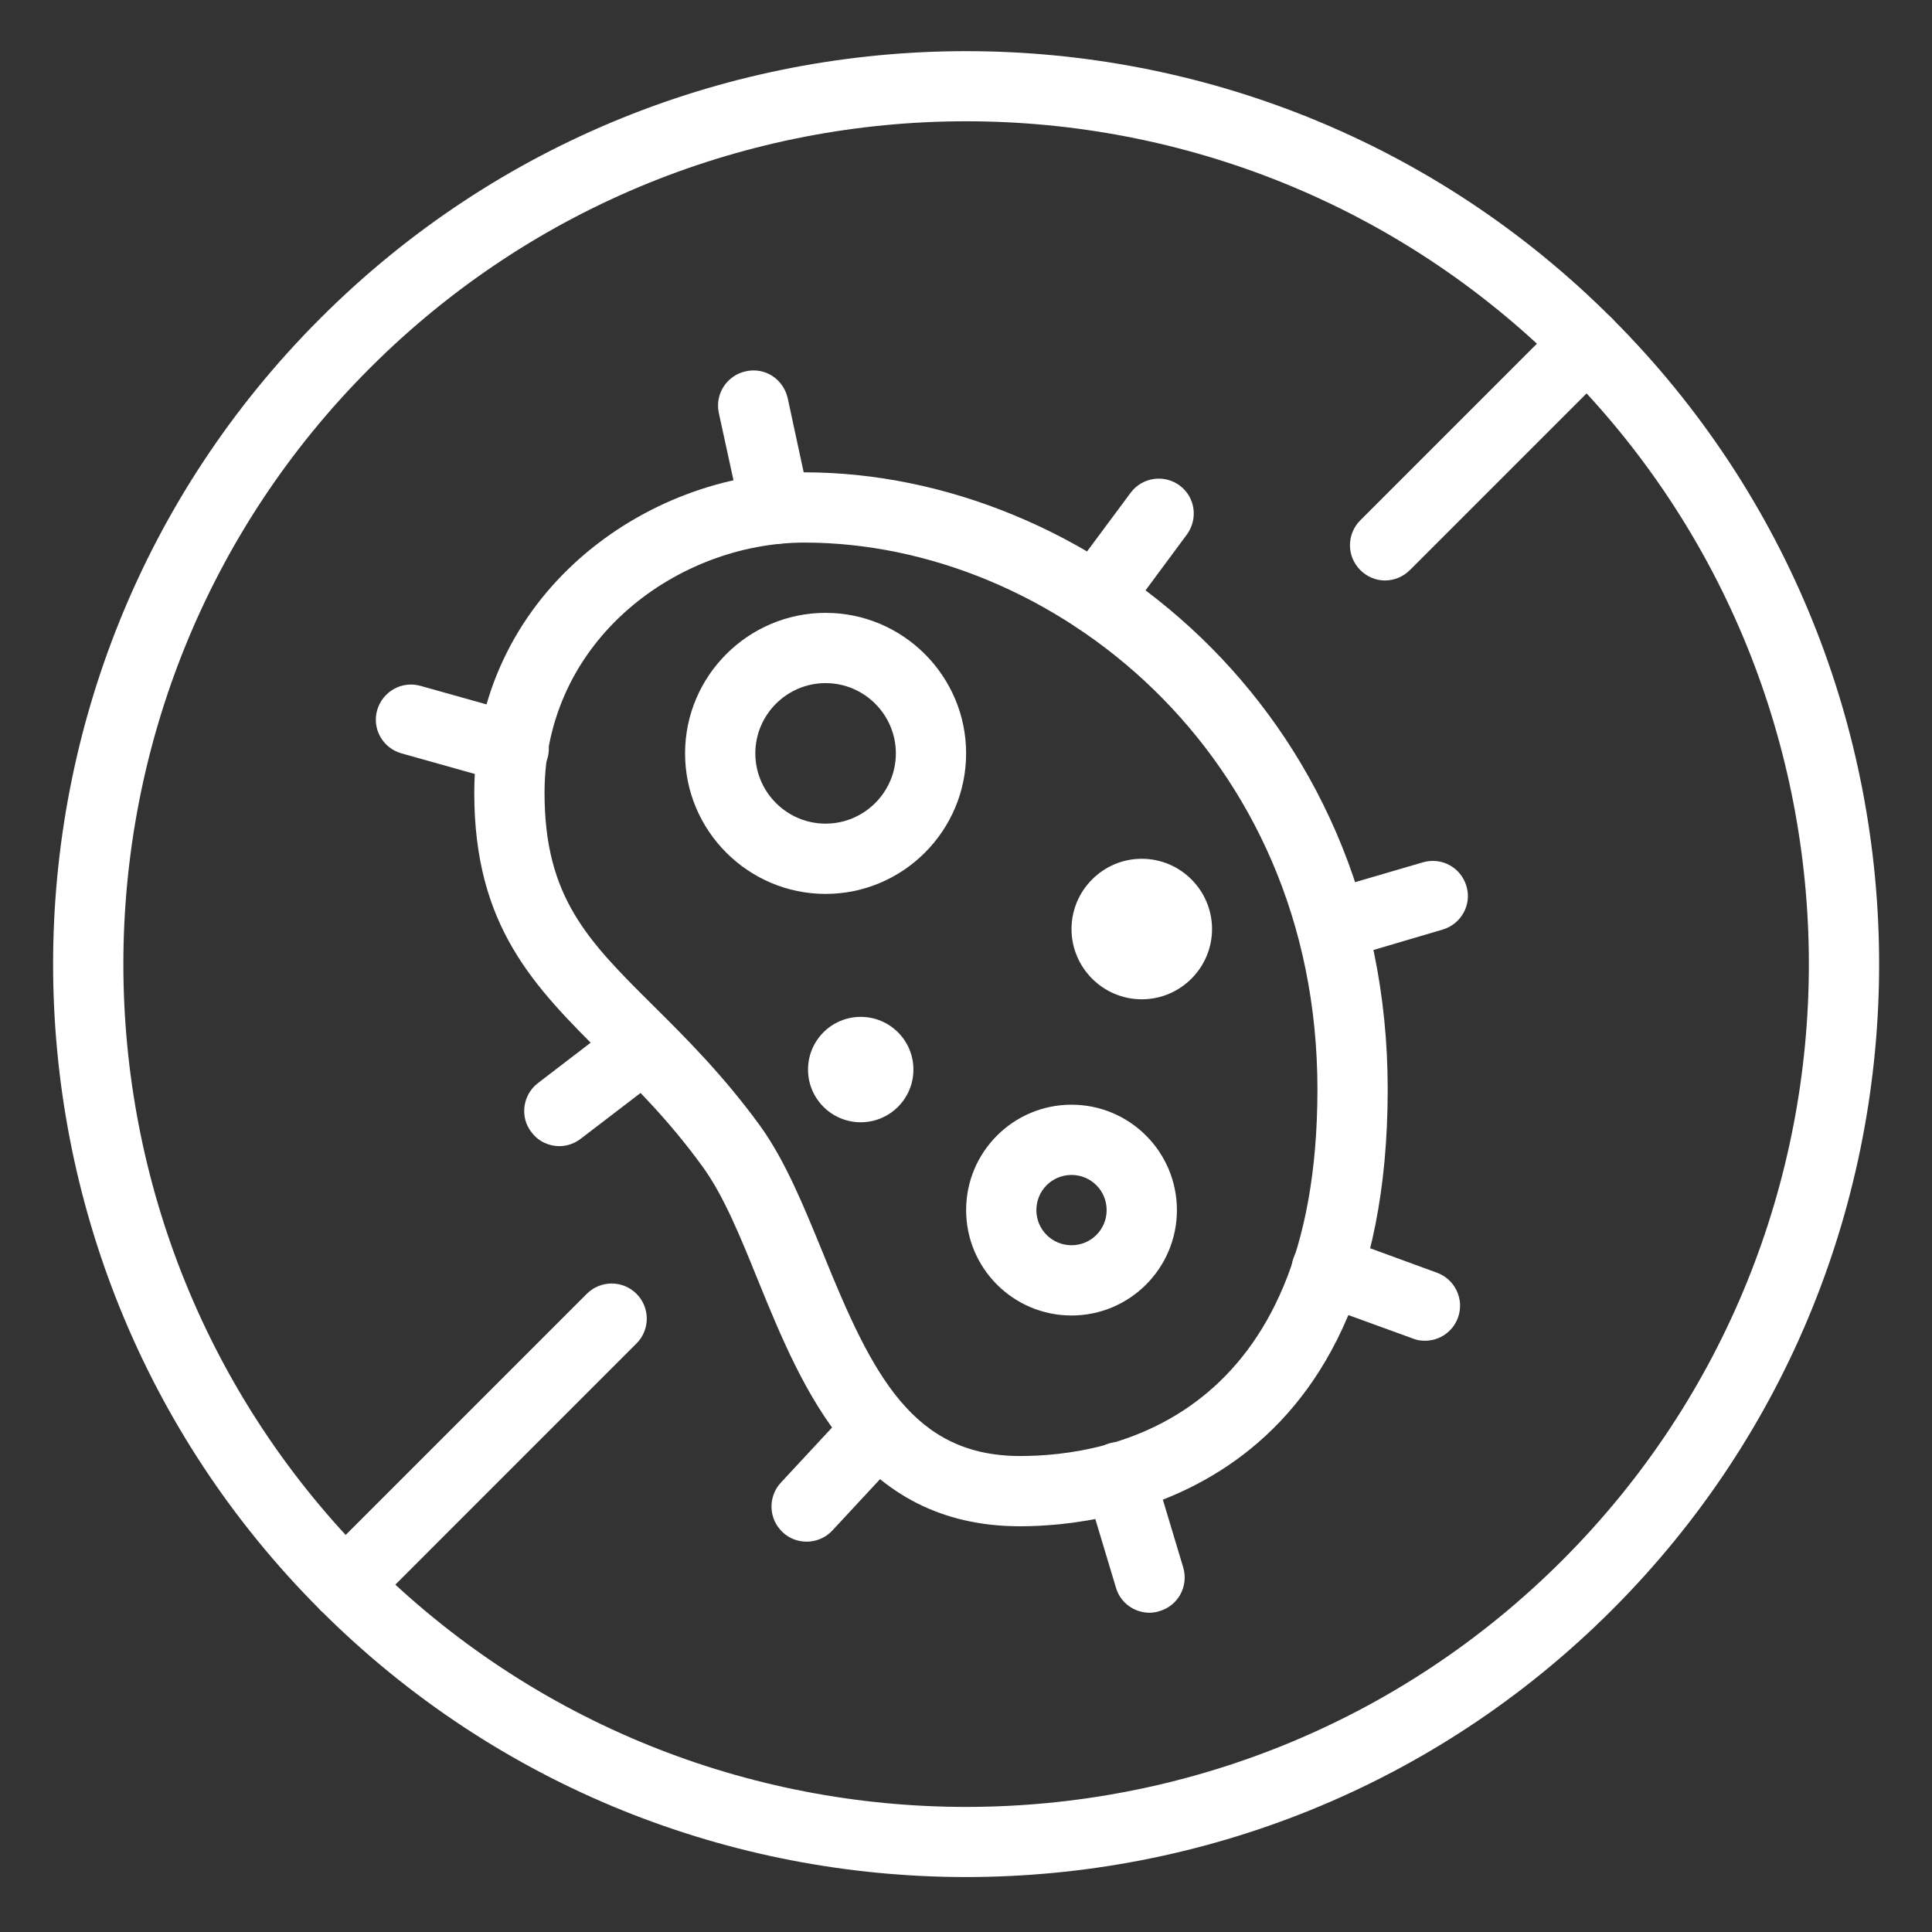
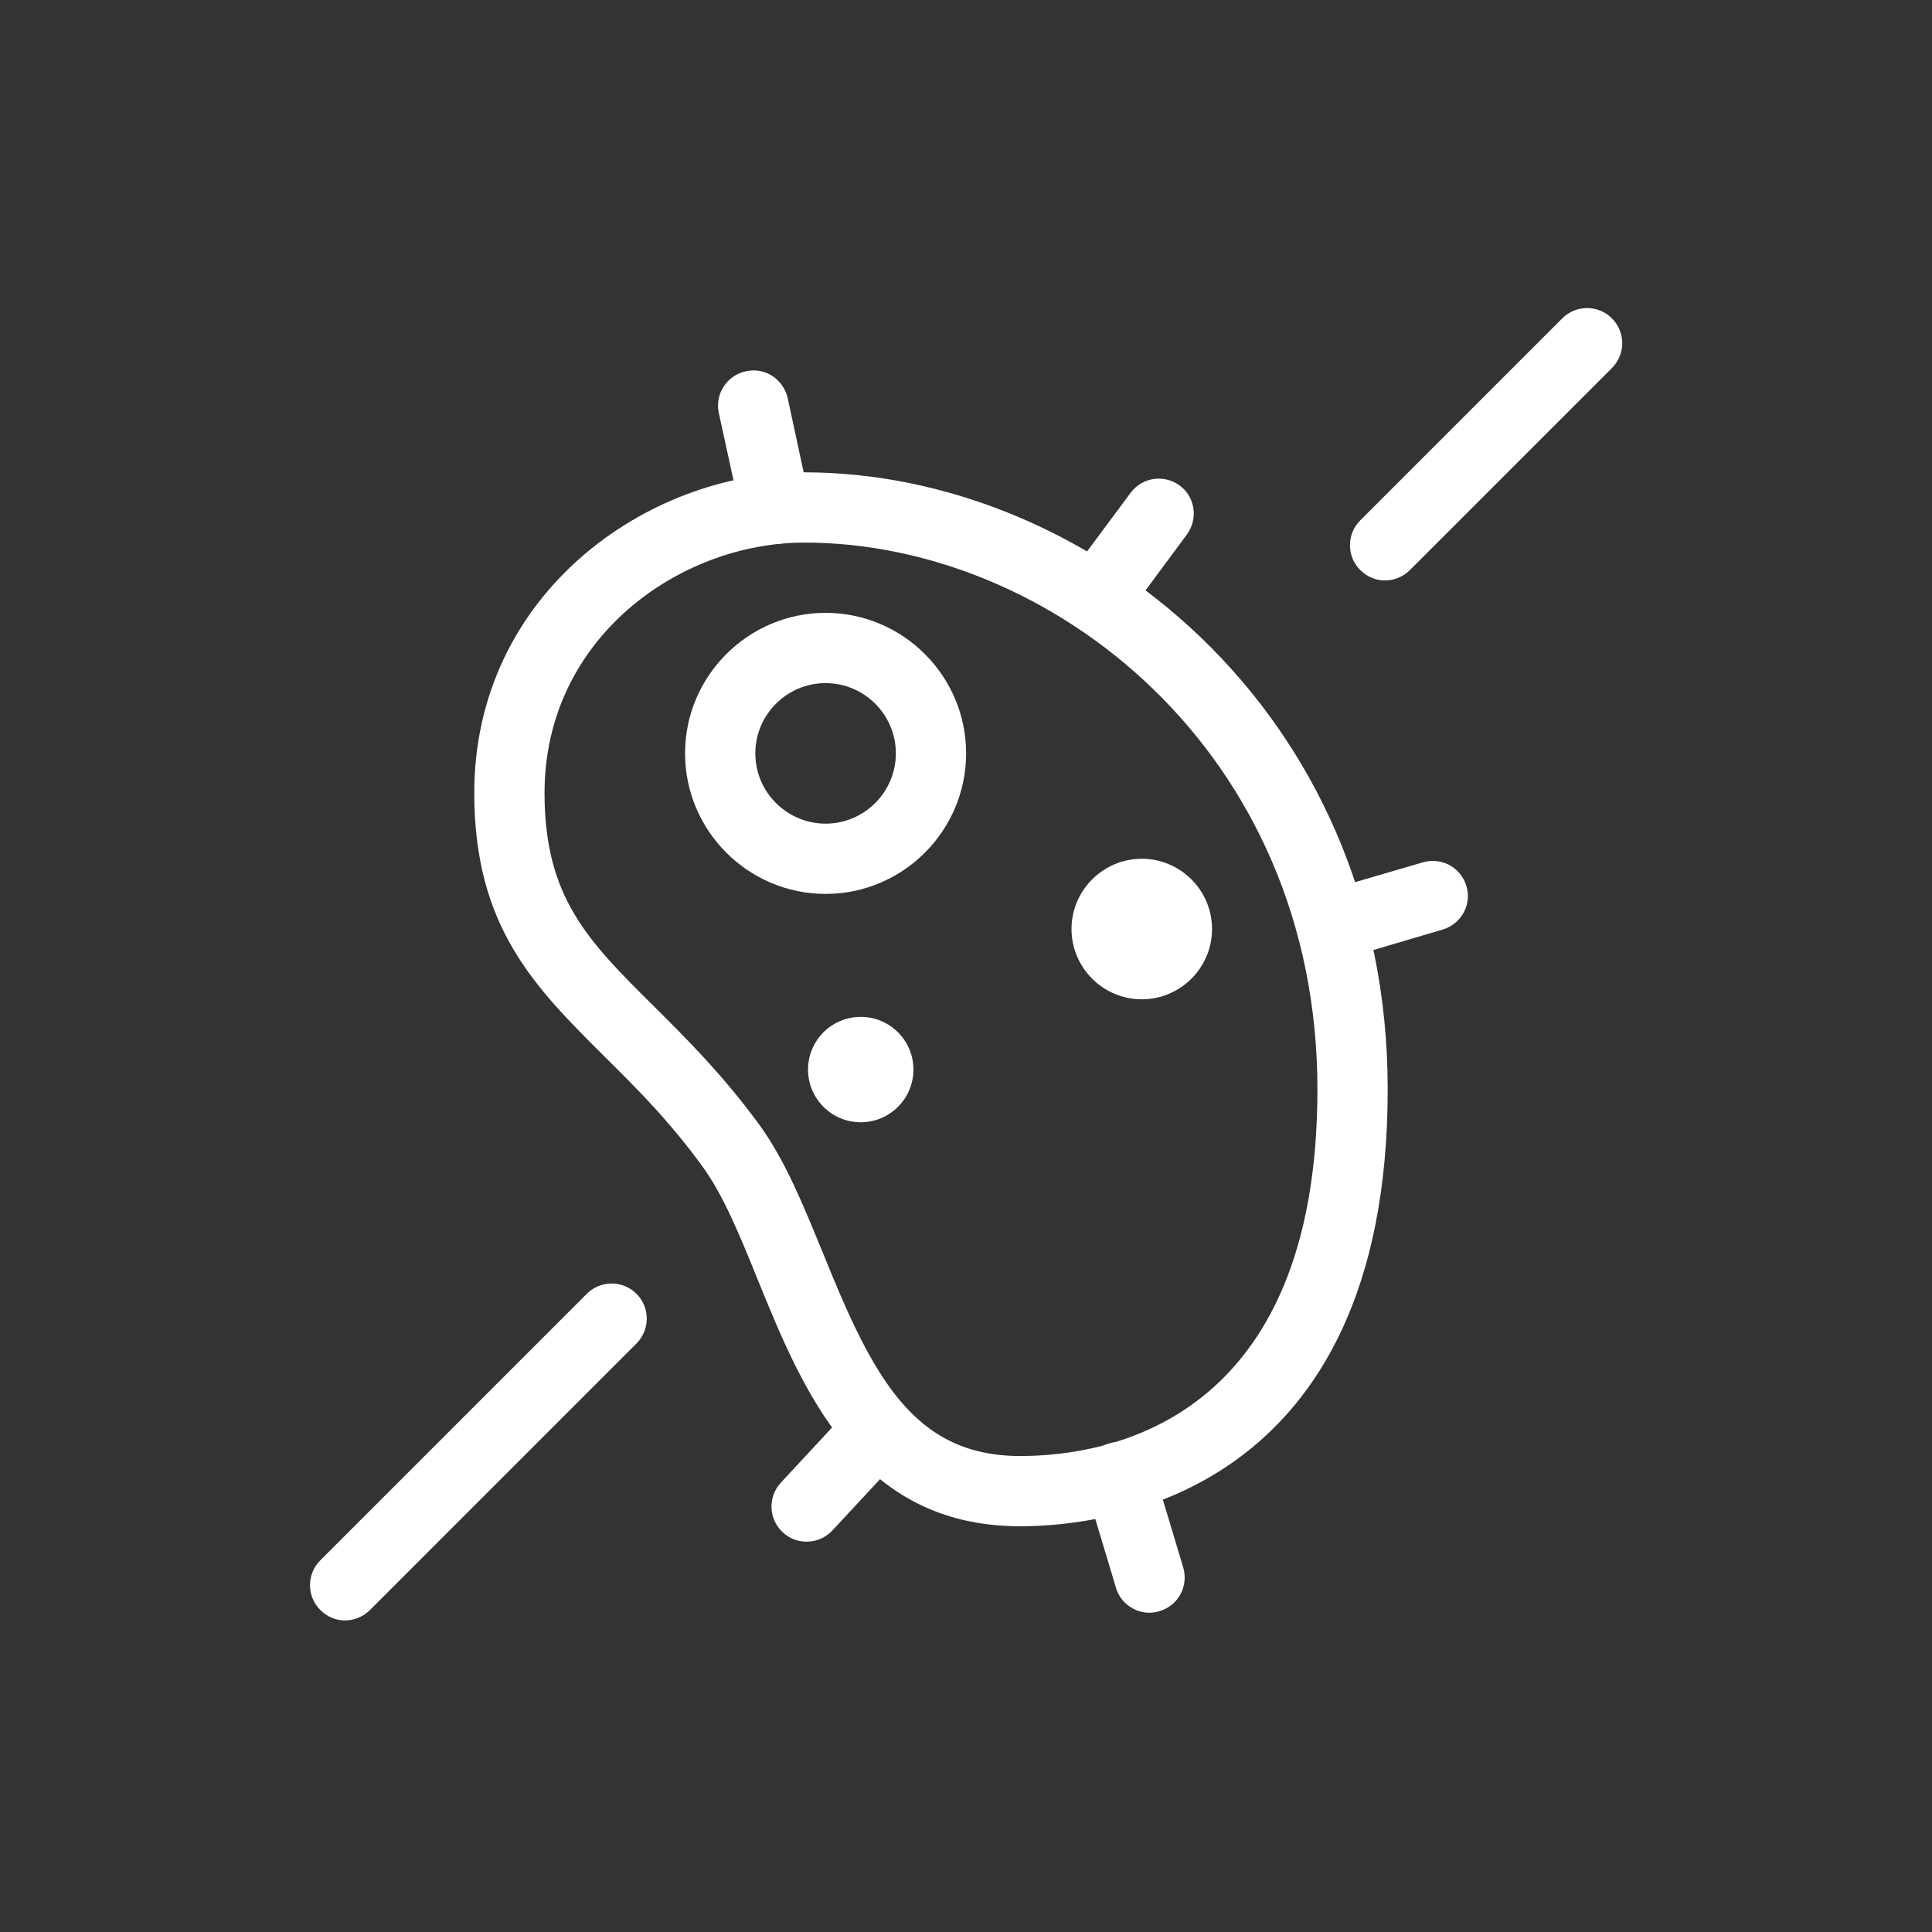
<svg xmlns="http://www.w3.org/2000/svg" version="1.0" preserveAspectRatio="xMidYMid meet" height="2048" viewBox="0 0 1536 1536" zoomAndPan="magnify" width="2048">
  <rect x="0" y="0" width="1536" height="1536" fill="#333333" stroke="none" />
-   <path fill-rule="nonzero" fill-opacity="1" d="M 768.094 96.422 C 596.363 96.422 424.852 161.887 294.145 292.594 C 32.727 554.008 32.727 979.082 294.145 1240.496 C 555.559 1501.91 980.633 1501.91 1242.047 1240.496 C 1503.461 979.082 1503.461 554.008 1242.047 292.594 C 1111.34 161.887 939.824 96.422 768.094 96.422 Z M 768.094 1492.309 C 582.18 1492.309 396.266 1421.609 254.648 1279.992 C -28.59 996.977 -28.59 536.117 254.648 253.098 C 537.664 -30.137 998.523 -30.137 1281.543 253.098 C 1564.777 536.117 1564.777 996.977 1281.543 1279.992 C 1139.926 1421.609 954.008 1492.309 768.094 1492.309" fill="#ffffff" />
  <path fill-rule="nonzero" fill-opacity="1" d="M 274.285 1288.285 C 267.086 1288.285 260.102 1285.449 254.648 1279.992 C 243.738 1269.082 243.738 1251.406 254.648 1240.496 L 466.527 1028.613 C 477.441 1017.703 495.113 1017.703 506.023 1028.613 C 516.934 1039.527 516.934 1057.199 506.023 1068.109 L 294.145 1279.992 C 288.688 1285.449 281.488 1288.285 274.285 1288.285" fill="#ffffff" />
  <path fill-rule="nonzero" fill-opacity="1" d="M 1101.082 461.488 C 1093.883 461.488 1086.898 458.652 1081.445 453.195 C 1070.535 442.285 1070.535 424.609 1081.445 413.699 L 1242.047 253.098 C 1252.957 242.188 1270.633 242.188 1281.543 253.098 C 1292.453 264.008 1292.453 281.684 1281.543 292.594 L 1120.941 453.195 C 1115.484 458.652 1108.285 461.488 1101.082 461.488" fill="#ffffff" />
  <path fill-rule="nonzero" fill-opacity="1" d="M 639.57 431.375 C 540.066 431.375 432.926 507.531 432.926 630.383 C 432.926 713.52 467.402 747.996 519.773 799.93 C 545.738 825.68 575.199 855.137 604 894.633 C 624.512 923 638.914 958.789 654.406 996.539 C 693.684 1093.859 725.98 1157.578 811.082 1157.578 C 882 1157.578 1047.402 1129.211 1047.402 866.051 C 1047.402 597.652 835.738 431.375 639.57 431.375 Z M 811.082 1213.438 C 682.121 1213.438 638.043 1104.77 602.473 1017.488 C 588.508 983.008 575.199 950.277 558.613 927.586 C 532.43 891.359 506.023 865.176 480.277 839.645 C 424.852 784.438 377.062 736.867 377.062 630.383 C 377.062 473.055 513.227 375.516 639.57 375.516 C 862.578 375.516 1103.266 562.957 1103.266 866.051 C 1103.266 1188.344 879.602 1213.438 811.082 1213.438" fill="#ffffff" />
  <path fill-rule="nonzero" fill-opacity="1" d="M 656.371 543.098 C 625.605 543.098 600.512 568.191 600.512 598.961 C 600.512 629.727 625.605 654.82 656.371 654.82 C 687.141 654.82 712.234 629.727 712.234 598.961 C 712.234 568.191 687.141 543.098 656.371 543.098 Z M 656.371 710.684 C 594.836 710.684 544.648 660.496 544.648 598.961 C 544.648 537.426 594.836 487.238 656.371 487.238 C 717.906 487.238 768.094 537.426 768.094 598.961 C 768.094 660.496 717.906 710.684 656.371 710.684" fill="#ffffff" />
-   <path fill-rule="nonzero" fill-opacity="1" d="M 851.887 934.129 C 836.395 934.129 823.957 946.566 823.957 962.062 C 823.957 977.555 836.395 989.992 851.887 989.992 C 867.379 989.992 879.816 977.555 879.816 962.062 C 879.816 946.566 867.379 934.129 851.887 934.129 Z M 851.887 1045.855 C 805.625 1045.855 768.094 1008.32 768.094 962.062 C 768.094 915.801 805.625 878.27 851.887 878.27 C 898.148 878.27 935.68 915.801 935.68 962.062 C 935.68 1008.32 898.148 1045.855 851.887 1045.855" fill="#ffffff" />
  <path fill-rule="nonzero" fill-opacity="1" d="M 963.609 738.613 C 963.609 707.848 938.516 682.754 907.75 682.754 C 876.98 682.754 851.887 707.848 851.887 738.613 C 851.887 769.383 876.98 794.477 907.75 794.477 C 938.516 794.477 963.609 769.383 963.609 738.613" fill="#ffffff" />
  <path fill-rule="nonzero" fill-opacity="1" d="M 726.199 850.34 C 726.199 827.207 707.434 808.441 684.301 808.441 C 661.172 808.441 642.406 827.207 642.406 850.34 C 642.406 873.469 661.172 892.234 684.301 892.234 C 707.434 892.234 726.199 873.469 726.199 850.34" fill="#ffffff" />
  <path fill-rule="nonzero" fill-opacity="1" d="M 616.656 432.465 C 603.781 432.465 592.219 423.52 589.383 410.426 L 571.488 328.379 C 568.215 313.324 577.816 298.484 592.871 295.211 C 608.148 291.723 622.766 301.324 626.258 316.598 L 643.934 398.645 C 647.207 413.699 637.605 428.539 622.766 431.812 C 620.586 432.25 618.621 432.465 616.656 432.465" fill="#ffffff" />
  <path fill-rule="nonzero" fill-opacity="1" d="M 871.309 503.383 C 865.633 503.383 859.742 501.641 854.723 497.93 C 842.504 488.766 839.887 471.309 849.051 458.871 L 898.801 391.879 C 907.969 379.441 925.426 376.824 937.863 385.988 C 950.301 395.152 952.699 412.609 943.535 425.047 L 893.785 492.258 C 888.328 499.457 880.035 503.383 871.309 503.383" fill="#ffffff" />
  <path fill-rule="nonzero" fill-opacity="1" d="M 1059.188 763.707 C 1046.965 763.707 1035.84 755.852 1032.348 743.633 C 1027.98 729.012 1036.492 713.301 1051.332 708.938 L 1131.195 685.59 C 1146.25 681.227 1161.527 689.734 1165.891 704.574 C 1170.254 719.195 1161.746 734.688 1146.906 739.051 L 1067.043 762.617 C 1064.422 763.492 1061.805 763.707 1059.188 763.707" fill="#ffffff" />
-   <path fill-rule="nonzero" fill-opacity="1" d="M 1132.941 1065.93 C 1129.668 1065.93 1126.395 1065.492 1123.34 1064.184 L 1045.223 1035.816 C 1030.602 1030.578 1023.184 1014.43 1028.418 1000.031 C 1033.656 985.41 1049.805 978.207 1064.207 983.227 L 1142.324 1011.812 C 1156.945 1017.051 1164.363 1033.199 1159.125 1047.598 C 1154.98 1058.945 1144.289 1065.93 1132.941 1065.93" fill="#ffffff" />
  <path fill-rule="nonzero" fill-opacity="1" d="M 913.859 1282.176 C 901.855 1282.176 890.73 1274.32 887.238 1262.316 L 863.234 1182.453 C 858.652 1167.613 867.16 1151.902 881.781 1147.539 C 896.84 1143.176 912.113 1151.469 916.695 1166.305 L 940.699 1246.172 C 945.062 1261.008 936.77 1276.5 921.934 1280.867 C 919.312 1281.738 916.477 1282.176 913.859 1282.176" fill="#ffffff" />
  <path fill-rule="nonzero" fill-opacity="1" d="M 641.316 1225.66 C 634.551 1225.66 627.566 1223.258 622.332 1218.238 C 610.984 1207.766 610.328 1190.09 620.805 1178.742 L 677.758 1117.426 C 688.23 1106.078 705.906 1105.426 717.25 1115.898 C 728.598 1126.371 729.254 1144.047 718.781 1155.395 L 661.828 1216.711 C 656.152 1222.82 648.734 1225.66 641.316 1225.66" fill="#ffffff" />
-   <path fill-rule="nonzero" fill-opacity="1" d="M 444.707 911.219 C 436.418 911.219 428.125 907.508 422.668 900.309 C 413.066 888.305 415.469 870.633 427.469 861.25 L 494.68 809.75 C 506.898 800.367 524.355 802.551 533.738 814.77 C 543.121 826.988 540.938 844.664 528.719 854.047 L 461.727 905.328 C 456.711 909.254 450.602 911.219 444.707 911.219" fill="#ffffff" />
-   <path fill-rule="nonzero" fill-opacity="1" d="M 408.484 622.965 C 405.867 622.965 403.25 622.746 400.848 621.871 L 319.238 598.961 C 304.398 594.816 295.672 579.539 299.816 564.703 C 304.18 549.645 319.457 541.137 334.293 545.281 L 415.906 568.191 C 430.742 572.34 439.473 587.832 435.324 602.672 C 431.832 614.891 420.488 622.965 408.484 622.965" fill="#ffffff" />
</svg>